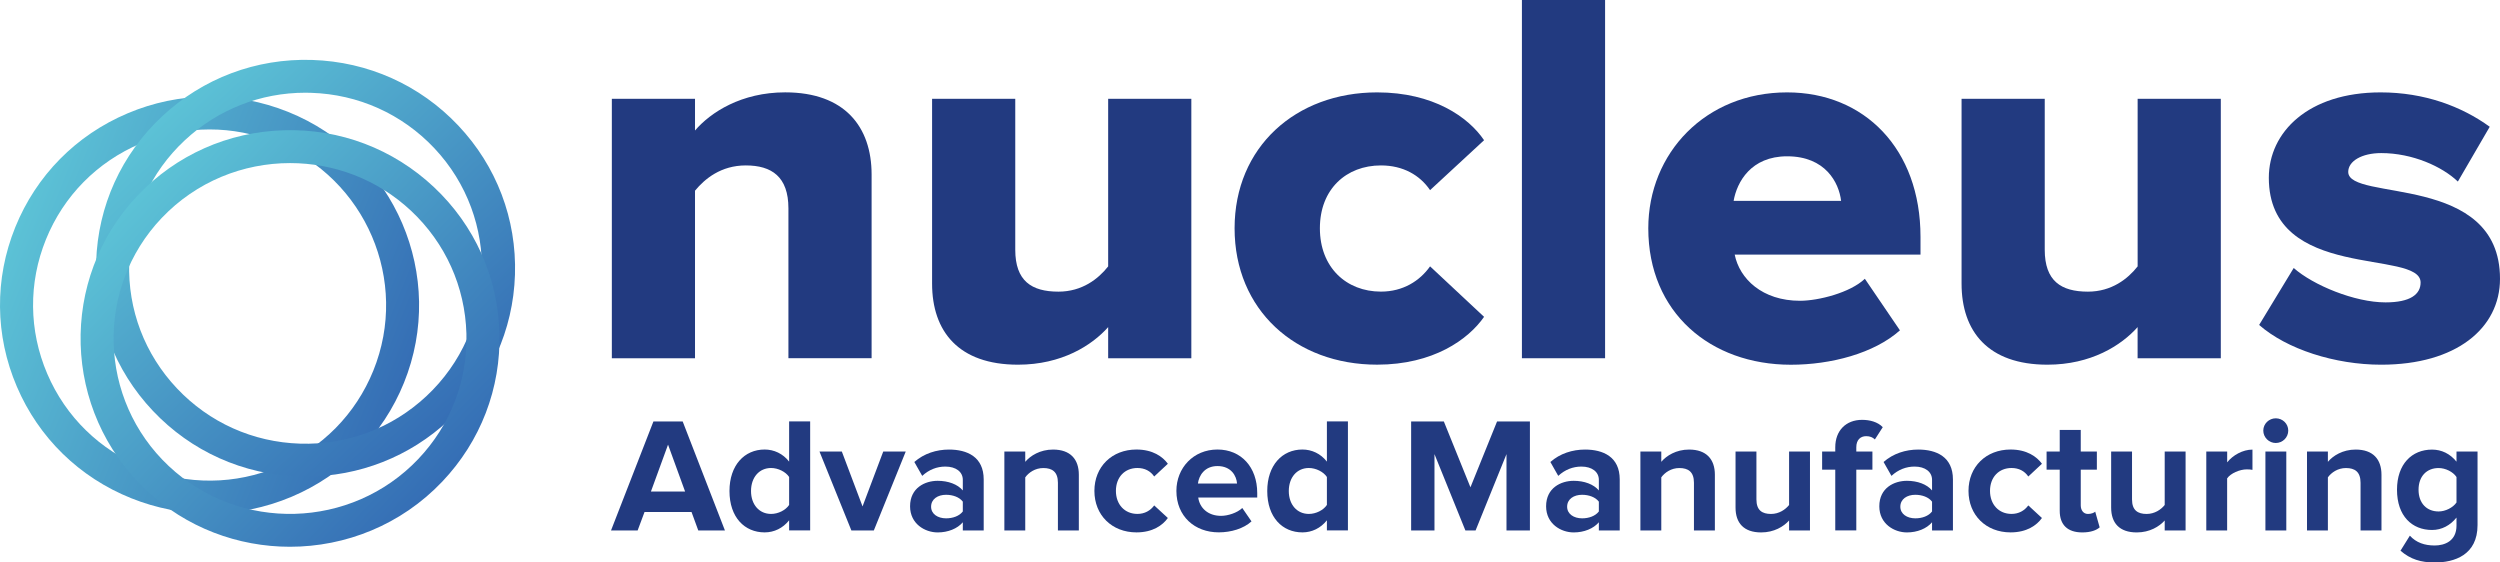
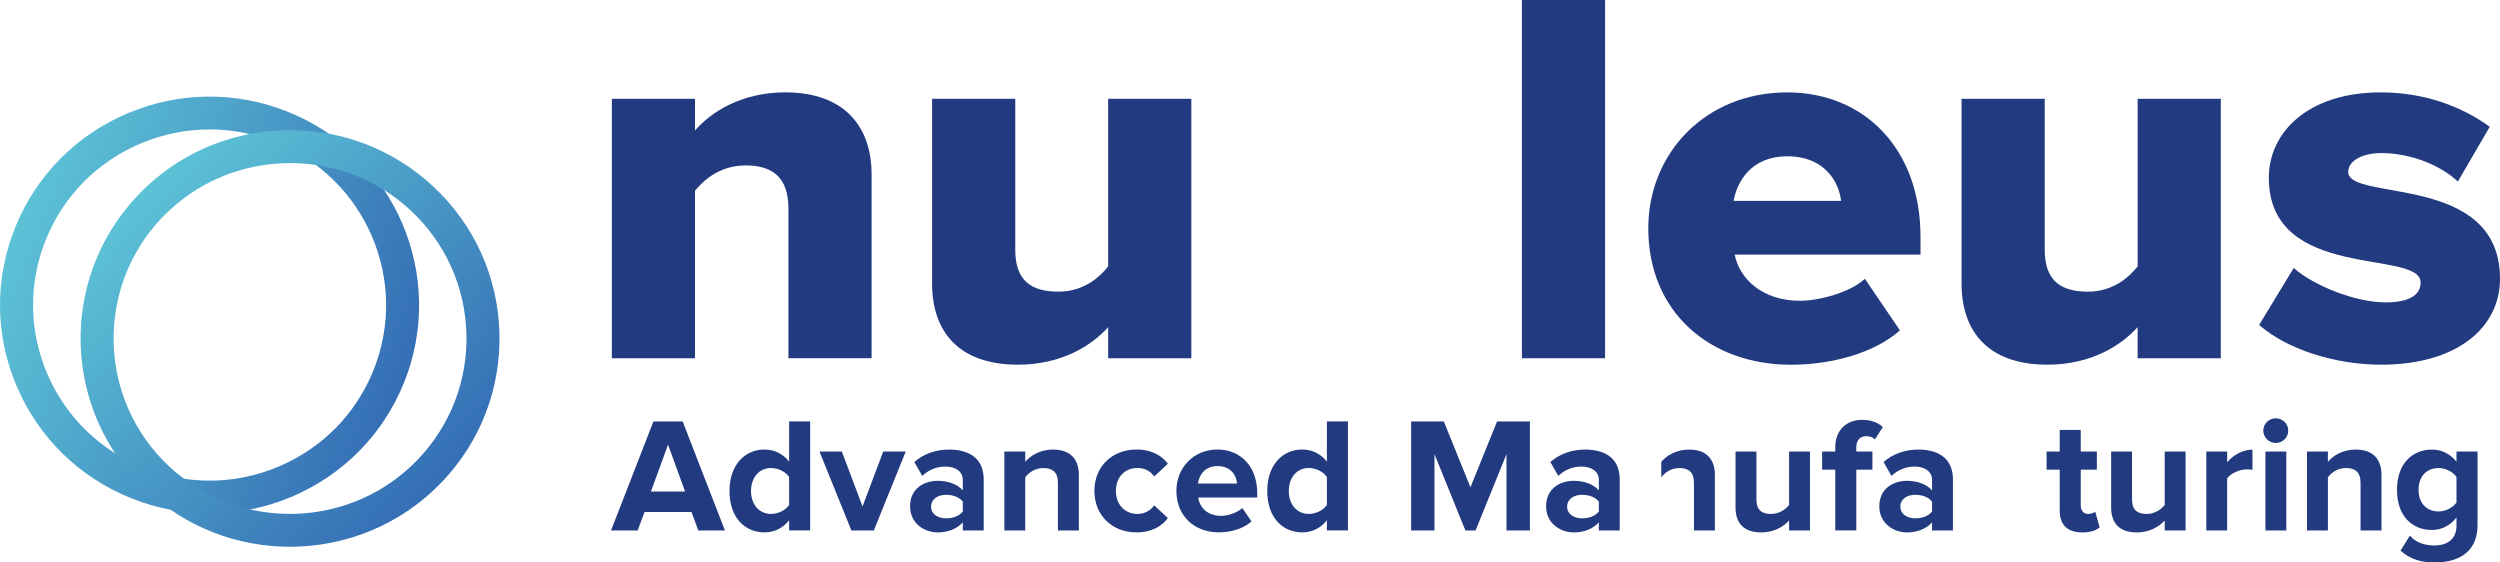
<svg xmlns="http://www.w3.org/2000/svg" width="200" height="45" viewBox="0 0 200 45" fill="none">
  <path d="M63.074 28.659V16.671C63.074 14.137 61.735 13.234 59.662 13.234C57.674 13.234 56.379 14.309 55.601 15.255V28.662H48.947V7.905H55.601V10.44C56.855 8.98 59.315 7.388 62.816 7.388C67.57 7.388 69.728 10.139 69.728 13.961V28.656H63.074V28.659Z" fill="#223A80" />
  <path d="M88.653 28.659V26.168C87.359 27.628 84.939 29.175 81.439 29.175C76.685 29.175 74.567 26.512 74.567 22.687V7.905H81.221V19.98C81.221 22.471 82.516 23.332 84.677 23.332C86.577 23.332 87.875 22.301 88.653 21.311V7.905H95.307V28.659H88.653Z" fill="#223A80" />
-   <path d="M98.767 18.263C98.767 11.774 103.65 7.391 110.172 7.391C114.664 7.391 117.475 9.368 118.726 11.217L114.406 15.211C113.587 14.008 112.245 13.234 110.474 13.234C107.708 13.234 105.591 15.124 105.591 18.26C105.591 21.396 107.708 23.329 110.474 23.329C112.245 23.329 113.584 22.471 114.406 21.309L118.726 25.347C117.472 27.152 114.664 29.173 110.172 29.173C103.647 29.176 98.767 24.793 98.767 18.263Z" fill="#223A80" />
  <path d="M121.753 28.659V0H128.407V28.659H121.753Z" fill="#223A80" />
  <path d="M131.863 18.263C131.863 12.247 136.444 7.391 142.969 7.391C149.147 7.391 153.64 11.903 153.64 18.949V20.368H138.776C139.163 22.302 140.978 24.062 144.003 24.062C145.471 24.062 148.02 23.417 149.188 22.302L151.995 26.428C149.922 28.276 146.466 29.179 143.268 29.179C136.832 29.176 131.863 25.009 131.863 18.263ZM142.969 12.504C140.074 12.504 138.952 14.566 138.69 16.07H147.288C147.115 14.61 146.035 12.504 142.969 12.504Z" fill="#223A80" />
  <path d="M171.008 28.659V26.168C169.711 27.628 167.294 29.175 163.794 29.175C159.042 29.175 156.925 26.512 156.925 22.687V7.905H163.579V19.98C163.579 22.471 164.874 23.332 167.035 23.332C168.935 23.332 170.233 22.301 171.011 21.311V7.905H177.665V28.659H171.008Z" fill="#223A80" />
  <path d="M180.731 25.996L183.497 21.44C185.053 22.816 188.38 24.191 190.841 24.191C192.829 24.191 193.648 23.546 193.648 22.602C193.648 19.895 181.506 22.558 181.506 14.224C181.506 10.571 184.66 7.391 190.451 7.391C193.951 7.391 196.931 8.51 199.178 10.142L196.629 14.525C195.375 13.322 192.999 12.247 190.495 12.247C188.938 12.247 187.858 12.893 187.858 13.751C187.858 16.157 200 13.795 200 22.302C200 26.256 196.5 29.176 190.495 29.176C186.78 29.176 182.936 27.929 180.731 25.996Z" fill="#223A80" />
  <path d="M55.862 42.436L55.322 40.958H51.563L51.011 42.436H48.882L52.274 33.716H54.614L57.994 42.436H55.862ZM53.443 35.571L52.074 39.323H54.808L53.443 35.571Z" fill="#223A80" />
  <path d="M63.13 42.436V41.625C62.631 42.252 61.935 42.591 61.172 42.591C59.568 42.591 58.358 41.388 58.358 39.283C58.358 37.218 59.553 35.962 61.172 35.962C61.92 35.962 62.631 36.289 63.13 36.929V33.714H64.813V42.434H63.13V42.436ZM63.13 40.395V38.158C62.854 37.741 62.249 37.44 61.685 37.44C60.74 37.44 60.082 38.185 60.082 39.283C60.082 40.369 60.74 41.114 61.685 41.114C62.249 41.117 62.854 40.816 63.13 40.395Z" fill="#223A80" />
  <path d="M68.11 42.436L65.559 36.123H67.347L69.003 40.514L70.659 36.123H72.459L69.907 42.436H68.11Z" fill="#223A80" />
  <path d="M77.025 42.436V41.782C76.591 42.293 75.842 42.594 75.014 42.594C74.001 42.594 72.806 41.913 72.806 40.503C72.806 39.025 74.001 38.465 75.014 38.465C75.857 38.465 76.605 38.739 77.025 39.235V38.386C77.025 37.746 76.473 37.326 75.63 37.326C74.946 37.326 74.315 37.574 73.778 38.07L73.146 36.958C73.921 36.277 74.92 35.965 75.921 35.965C77.366 35.965 78.696 36.54 78.696 38.356V42.436H77.025ZM77.025 40.917V40.132C76.749 39.767 76.224 39.583 75.683 39.583C75.026 39.583 74.488 39.922 74.488 40.538C74.488 41.125 75.028 41.467 75.683 41.467C76.221 41.469 76.746 41.285 77.025 40.917Z" fill="#223A80" />
  <path d="M84.633 42.436V38.619C84.633 37.743 84.172 37.443 83.465 37.443C82.807 37.443 82.296 37.807 82.02 38.187V42.436H80.349V36.123H82.02V36.946C82.428 36.461 83.203 35.965 84.243 35.965C85.638 35.965 86.307 36.75 86.307 37.977V42.436H84.633Z" fill="#223A80" />
  <path d="M87.552 39.27C87.552 37.334 88.959 35.962 90.917 35.962C92.218 35.962 93.008 36.526 93.428 37.101L92.336 38.12C92.033 37.676 91.572 37.44 90.994 37.44C89.981 37.44 89.273 38.172 89.273 39.27C89.273 40.368 89.984 41.113 90.994 41.113C91.572 41.113 92.033 40.85 92.336 40.433L93.428 41.44C93.008 42.027 92.218 42.591 90.917 42.591C88.959 42.591 87.552 41.218 87.552 39.27Z" fill="#223A80" />
  <path d="M94.112 39.27C94.112 37.44 95.466 35.962 97.398 35.962C99.292 35.962 100.578 37.372 100.578 39.44V39.805H95.859C95.965 40.602 96.608 41.268 97.686 41.268C98.226 41.268 98.975 41.031 99.383 40.64L100.12 41.712C99.489 42.287 98.49 42.588 97.504 42.588C95.572 42.591 94.112 41.297 94.112 39.27ZM97.398 37.285C96.359 37.285 95.912 38.056 95.833 38.684H98.963C98.922 38.082 98.502 37.285 97.398 37.285Z" fill="#223A80" />
  <path d="M106.152 42.436V41.625C105.652 42.252 104.956 42.591 104.193 42.591C102.59 42.591 101.38 41.388 101.38 39.283C101.38 37.218 102.575 35.962 104.193 35.962C104.942 35.962 105.652 36.289 106.152 36.929V33.714H107.834V42.434H106.152V42.436ZM106.152 40.395V38.158C105.876 37.741 105.271 37.44 104.707 37.44C103.761 37.44 103.104 38.185 103.104 39.283C103.104 40.369 103.761 41.114 104.707 41.114C105.271 41.117 105.876 40.816 106.152 40.395Z" fill="#223A80" />
  <path d="M120.519 42.436V36.33L118.047 42.436H117.231L114.758 36.33V42.436H112.891V33.716H115.507L117.636 38.984L119.765 33.716H122.393V42.436H120.519Z" fill="#223A80" />
  <path d="M127.908 42.436V41.782C127.473 42.293 126.724 42.594 125.896 42.594C124.883 42.594 123.688 41.913 123.688 40.503C123.688 39.025 124.883 38.465 125.896 38.465C126.739 38.465 127.488 38.739 127.908 39.235V38.386C127.908 37.746 127.356 37.326 126.513 37.326C125.829 37.326 125.197 37.574 124.66 38.07L124.029 36.958C124.804 36.277 125.802 35.965 126.804 35.965C128.248 35.965 129.578 36.54 129.578 38.356V42.436H127.908ZM127.908 40.917V40.132C127.632 39.767 127.106 39.583 126.566 39.583C125.908 39.583 125.371 39.922 125.371 40.538C125.371 41.125 125.911 41.467 126.566 41.467C127.103 41.469 127.629 41.285 127.908 40.917Z" fill="#223A80" />
-   <path d="M135.516 42.436V38.619C135.516 37.743 135.055 37.443 134.347 37.443C133.69 37.443 133.179 37.807 132.903 38.187V42.436H131.232V36.123H132.903V36.946C133.311 36.461 134.086 35.965 135.126 35.965C136.52 35.965 137.19 36.75 137.19 37.977V42.436H135.516Z" fill="#223A80" />
+   <path d="M135.516 42.436V38.619C135.516 37.743 135.055 37.443 134.347 37.443C133.69 37.443 133.179 37.807 132.903 38.187V42.436V36.123H132.903V36.946C133.311 36.461 134.086 35.965 135.126 35.965C136.52 35.965 137.19 36.75 137.19 37.977V42.436H135.516Z" fill="#223A80" />
  <path d="M143.127 42.436V41.639C142.692 42.123 141.932 42.594 140.892 42.594C139.498 42.594 138.843 41.834 138.843 40.608V36.123H140.514V39.954C140.514 40.83 140.975 41.116 141.682 41.116C142.325 41.116 142.839 40.763 143.127 40.398V36.123H144.798V42.436H143.127Z" fill="#223A80" />
  <path d="M146.821 42.436V37.574H145.77V36.123H146.821V35.784C146.821 34.438 147.687 33.588 148.965 33.588C149.57 33.588 150.213 33.746 150.621 34.175L149.99 35.156C149.819 34.987 149.596 34.893 149.294 34.893C148.833 34.893 148.504 35.194 148.504 35.781V36.12H149.793V37.571H148.504V42.433H146.821V42.436Z" fill="#223A80" />
  <path d="M154.564 42.436V41.782C154.13 42.293 153.381 42.594 152.553 42.594C151.54 42.594 150.345 41.913 150.345 40.503C150.345 39.025 151.54 38.465 152.553 38.465C153.396 38.465 154.144 38.739 154.564 39.235V38.386C154.564 37.746 154.012 37.326 153.17 37.326C152.485 37.326 151.854 37.574 151.317 38.07L150.685 36.958C151.461 36.277 152.459 35.965 153.46 35.965C154.905 35.965 156.235 36.54 156.235 38.356V42.436H154.564ZM154.564 40.917V40.132C154.288 39.767 153.763 39.583 153.222 39.583C152.565 39.583 152.027 39.922 152.027 40.538C152.027 41.125 152.568 41.467 153.222 41.467C153.763 41.469 154.288 41.285 154.564 40.917Z" fill="#223A80" />
-   <path d="M157.48 39.27C157.48 37.334 158.887 35.962 160.846 35.962C162.146 35.962 162.936 36.526 163.356 37.101L162.264 38.12C161.961 37.676 161.5 37.44 160.922 37.44C159.909 37.44 159.201 38.172 159.201 39.27C159.201 40.368 159.912 41.113 160.922 41.113C161.5 41.113 161.961 40.85 162.264 40.433L163.356 41.44C162.936 42.027 162.146 42.591 160.846 42.591C158.887 42.591 157.48 41.218 157.48 39.27Z" fill="#223A80" />
  <path d="M164.778 40.868V37.574H163.727V36.123H164.778V34.397H166.46V36.123H167.749V37.574H166.46V40.424C166.46 40.816 166.672 41.116 167.039 41.116C167.288 41.116 167.526 41.026 167.617 40.932L167.973 42.188C167.723 42.41 167.277 42.594 166.578 42.594C165.409 42.591 164.778 41.992 164.778 40.868Z" fill="#223A80" />
  <path d="M173.176 42.436V41.639C172.741 42.123 171.981 42.594 170.941 42.594C169.546 42.594 168.892 41.834 168.892 40.608V36.123H170.562V39.954C170.562 40.83 171.023 41.116 171.731 41.116C172.374 41.116 172.888 40.763 173.176 40.398V36.123H174.847V42.436H173.176Z" fill="#223A80" />
  <path d="M176.503 42.436V36.123H178.174V36.987C178.62 36.426 179.41 35.968 180.197 35.968V37.589C180.08 37.562 179.921 37.55 179.736 37.55C179.184 37.55 178.447 37.866 178.171 38.269V42.439H176.503V42.436Z" fill="#223A80" />
  <path d="M181.063 34.447C181.063 33.898 181.524 33.465 182.061 33.465C182.613 33.465 183.06 33.898 183.06 34.447C183.06 34.995 182.613 35.439 182.061 35.439C181.524 35.442 181.063 34.995 181.063 34.447ZM181.233 42.436V36.123H182.904V42.436H181.233Z" fill="#223A80" />
  <path d="M188.844 42.436V38.619C188.844 37.743 188.383 37.443 187.676 37.443C187.018 37.443 186.507 37.807 186.231 38.187V42.436H184.56V36.123H186.231V36.946C186.639 36.461 187.414 35.965 188.454 35.965C189.849 35.965 190.518 36.75 190.518 37.977V42.436H188.844Z" fill="#223A80" />
  <path d="M192.039 44.057L192.788 42.854C193.302 43.414 193.971 43.639 194.773 43.639C195.575 43.639 196.52 43.286 196.52 42.045V41.405C196.021 42.033 195.337 42.398 194.562 42.398C192.97 42.398 191.76 41.288 191.76 39.183C191.76 37.118 192.955 35.968 194.562 35.968C195.325 35.968 196.006 36.295 196.52 36.934V36.123H198.203V42.007C198.203 44.413 196.335 45 194.773 45C193.681 44.997 192.841 44.749 192.039 44.057ZM196.52 40.199V38.161C196.244 37.743 195.639 37.443 195.087 37.443C194.142 37.443 193.484 38.097 193.484 39.18C193.484 40.263 194.142 40.917 195.087 40.917C195.639 40.917 196.244 40.605 196.52 40.199Z" fill="#223A80" />
  <path d="M16.773 41.078C14.652 41.078 12.529 40.672 10.503 39.86C6.351 38.196 3.098 35.025 1.347 30.927C-0.406 26.831 -0.45 22.301 1.224 18.172C2.898 14.043 6.087 10.807 10.207 9.067C14.326 7.324 18.881 7.28 23.033 8.944C31.605 12.382 35.768 22.111 32.312 30.636C30.638 34.765 27.449 37.997 23.33 39.741C21.221 40.631 18.998 41.078 16.773 41.078ZM16.77 10.355C14.896 10.355 13.023 10.732 11.243 11.482C7.772 12.951 5.086 15.675 3.676 19.153C2.267 22.631 2.302 26.448 3.779 29.9C5.256 33.351 7.996 36.023 11.493 37.425C14.99 38.827 18.828 38.792 22.299 37.323C25.77 35.854 28.457 33.129 29.866 29.651C32.776 22.471 29.27 14.277 22.049 11.383C20.34 10.697 18.555 10.355 16.77 10.355Z" fill="url(#paint0_linear_499_209)" />
-   <path d="M24.46 38.123C24.281 38.123 24.102 38.12 23.923 38.114C19.448 37.974 15.296 36.111 12.23 32.866C9.164 29.622 7.555 25.385 7.693 20.934C7.831 16.484 9.708 12.355 12.97 9.306C16.232 6.258 20.496 4.654 24.968 4.795C29.443 4.935 33.596 6.798 36.661 10.042C39.727 13.287 41.336 17.524 41.198 21.974C41.057 26.424 39.184 30.553 35.921 33.602C32.791 36.531 28.739 38.123 24.46 38.123ZM24.437 7.417C20.834 7.417 17.422 8.76 14.782 11.225C12.033 13.792 10.454 17.27 10.336 21.019C10.219 24.769 11.575 28.337 14.156 31.07C16.738 33.804 20.235 35.375 24.005 35.492C27.776 35.611 31.364 34.259 34.112 31.692C39.785 26.392 40.067 17.489 34.738 11.847C32.157 9.114 28.659 7.543 24.889 7.426C24.736 7.42 24.587 7.417 24.437 7.417Z" fill="url(#paint1_linear_499_209)" />
  <path d="M23.195 43.741C19.06 43.741 14.917 42.234 11.684 39.191C4.968 32.878 4.672 22.307 11.02 15.629C14.098 12.393 18.256 10.544 22.731 10.419C27.203 10.293 31.461 11.911 34.714 14.969C37.968 18.029 39.827 22.164 39.953 26.614C40.079 31.065 38.452 35.296 35.378 38.532C32.086 41.995 27.643 43.741 23.195 43.741ZM23.203 13.047C19.454 13.047 15.716 14.519 12.941 17.433C7.593 23.057 7.843 31.961 13.498 37.282C19.154 42.599 28.107 42.351 33.457 36.727C36.047 34.002 37.416 30.437 37.313 26.687C37.207 22.938 35.639 19.454 32.9 16.878C30.174 14.317 26.686 13.047 23.203 13.047Z" fill="url(#paint2_linear_499_209)" />
  <defs>
    <linearGradient id="paint0_linear_499_209" x1="1.228" y1="18.169" x2="32.271" y2="30.749" gradientUnits="userSpaceOnUse">
      <stop stop-color="#5CC2D6" />
      <stop offset="1" stop-color="#356EB5" />
    </linearGradient>
    <linearGradient id="paint1_linear_499_209" x1="12.97" y1="9.314" x2="35.787" y2="33.739" gradientUnits="userSpaceOnUse">
      <stop stop-color="#5CC2D6" />
      <stop offset="1" stop-color="#356EB5" />
    </linearGradient>
    <linearGradient id="paint2_linear_499_209" x1="11.018" y1="15.632" x2="35.247" y2="38.671" gradientUnits="userSpaceOnUse">
      <stop stop-color="#5CC2D6" />
      <stop offset="1" stop-color="#356EB5" />
    </linearGradient>
  </defs>
</svg>